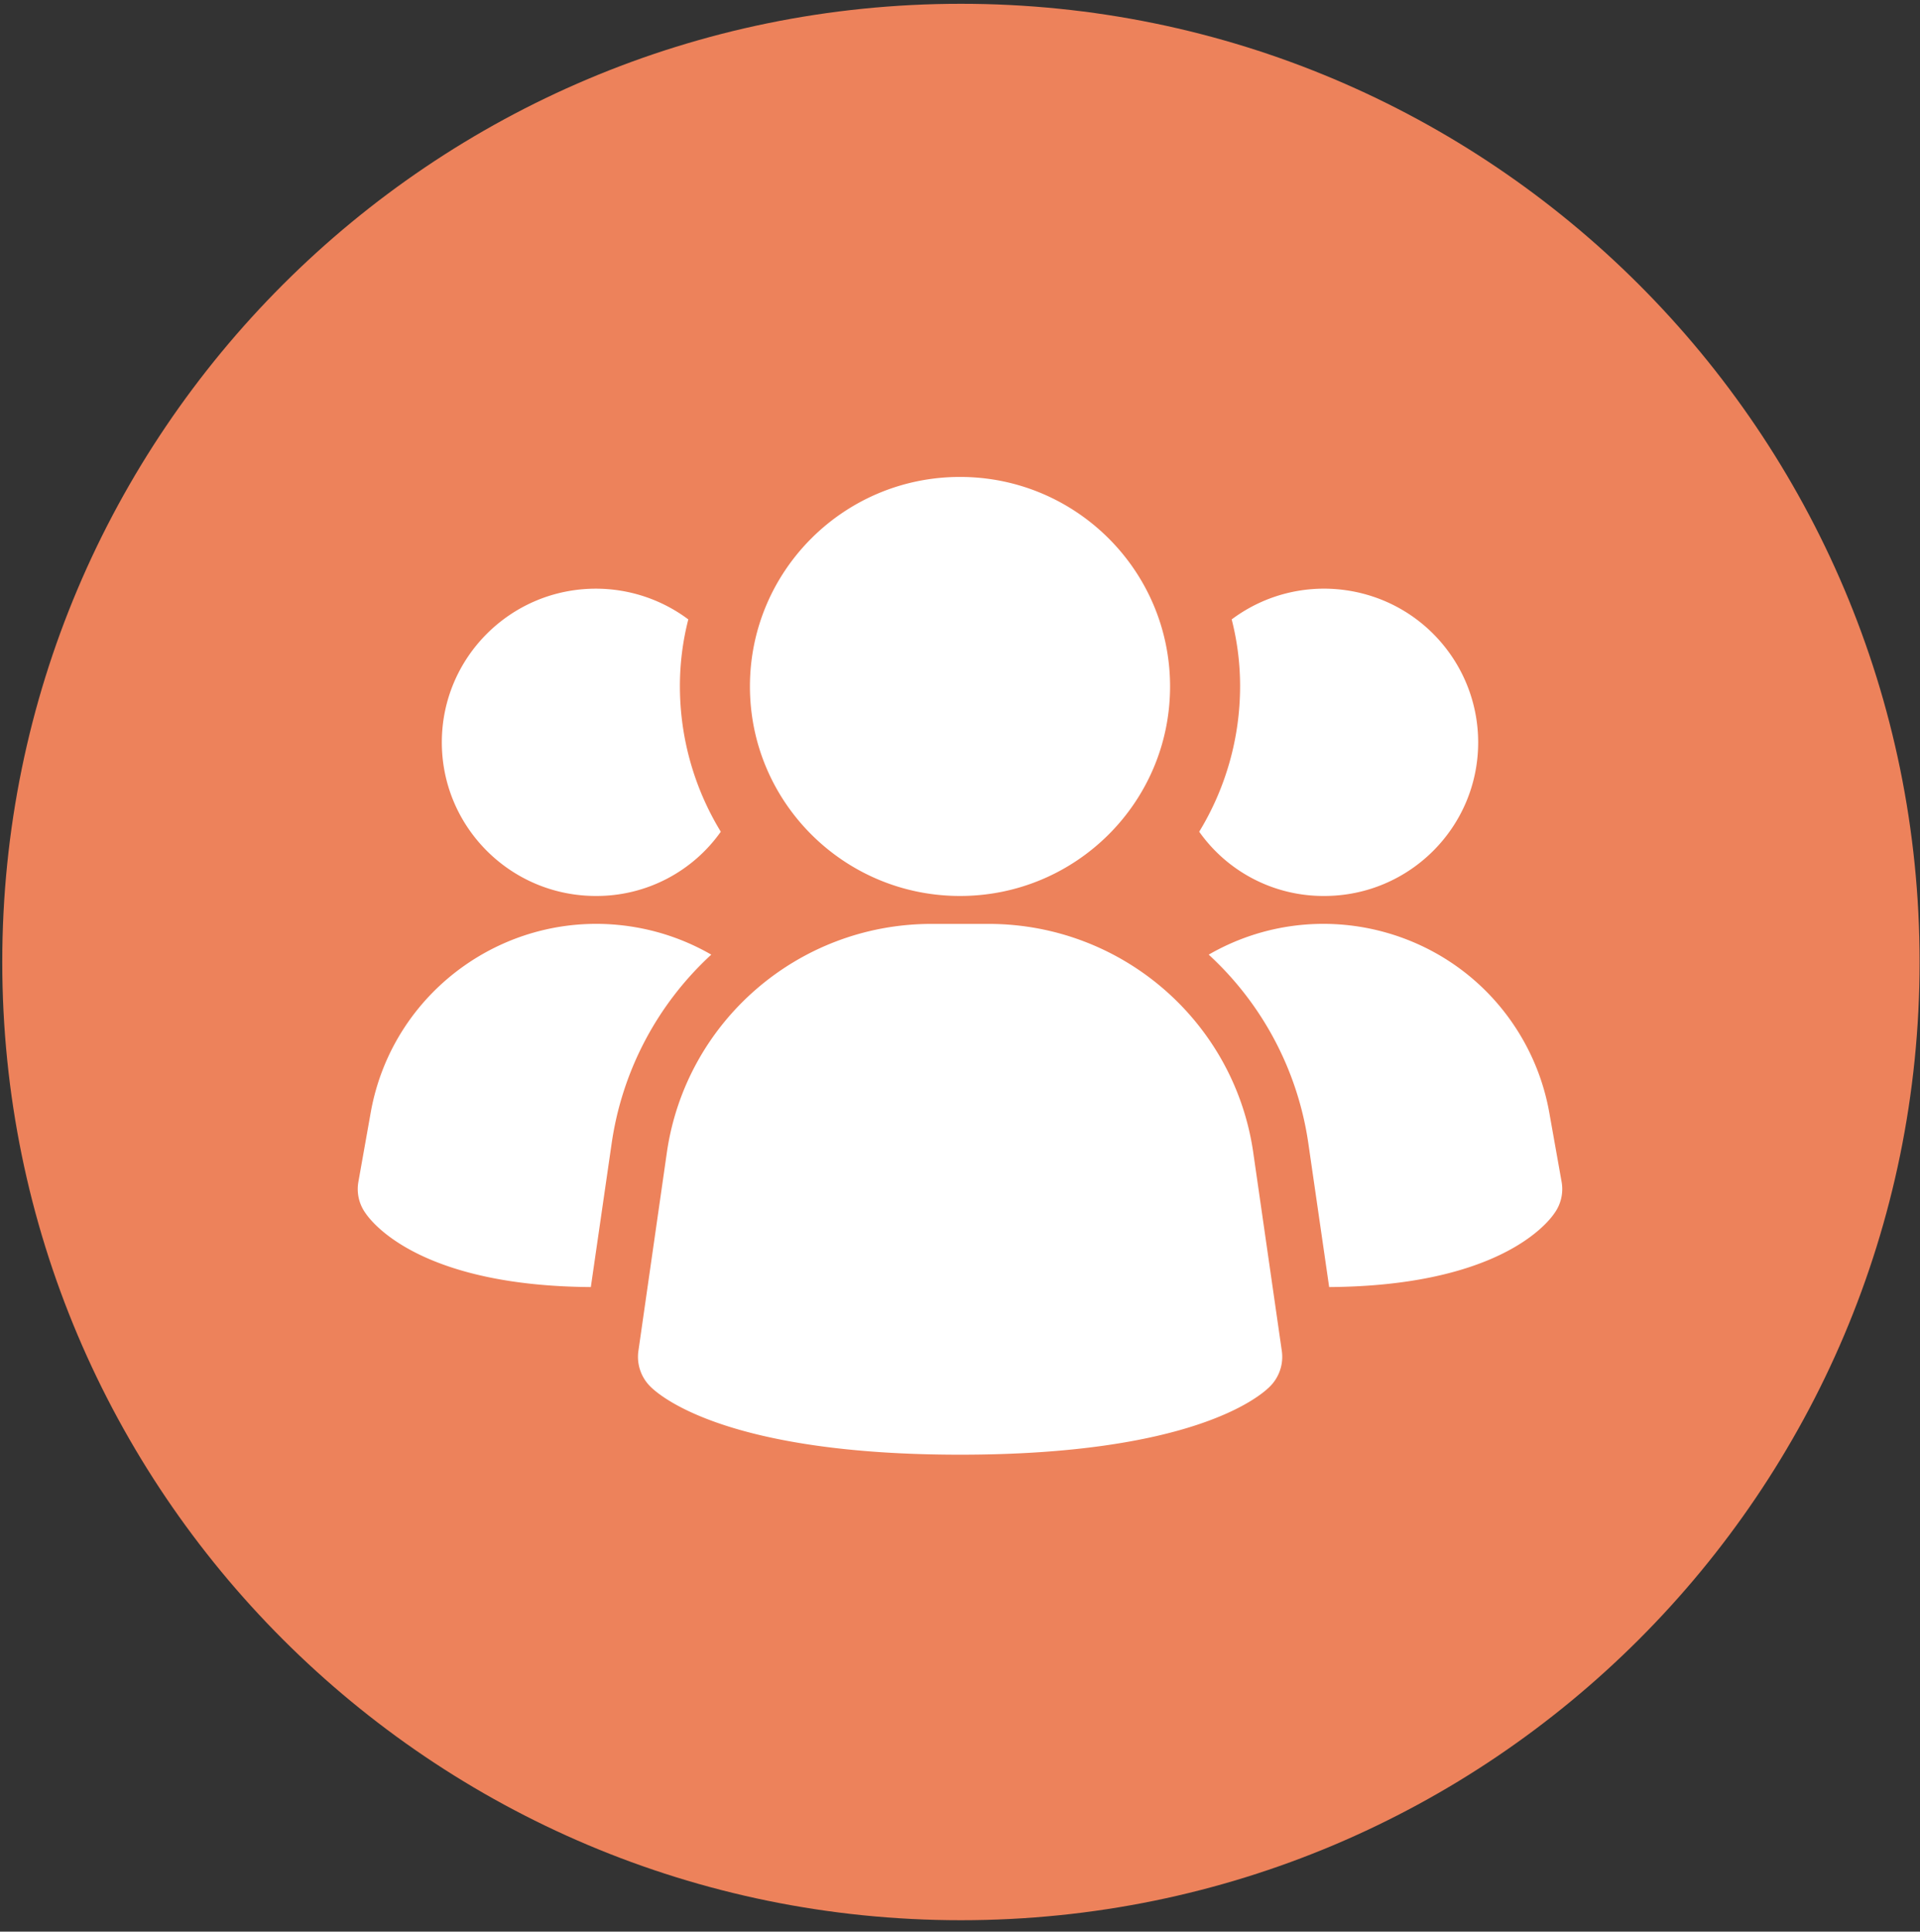
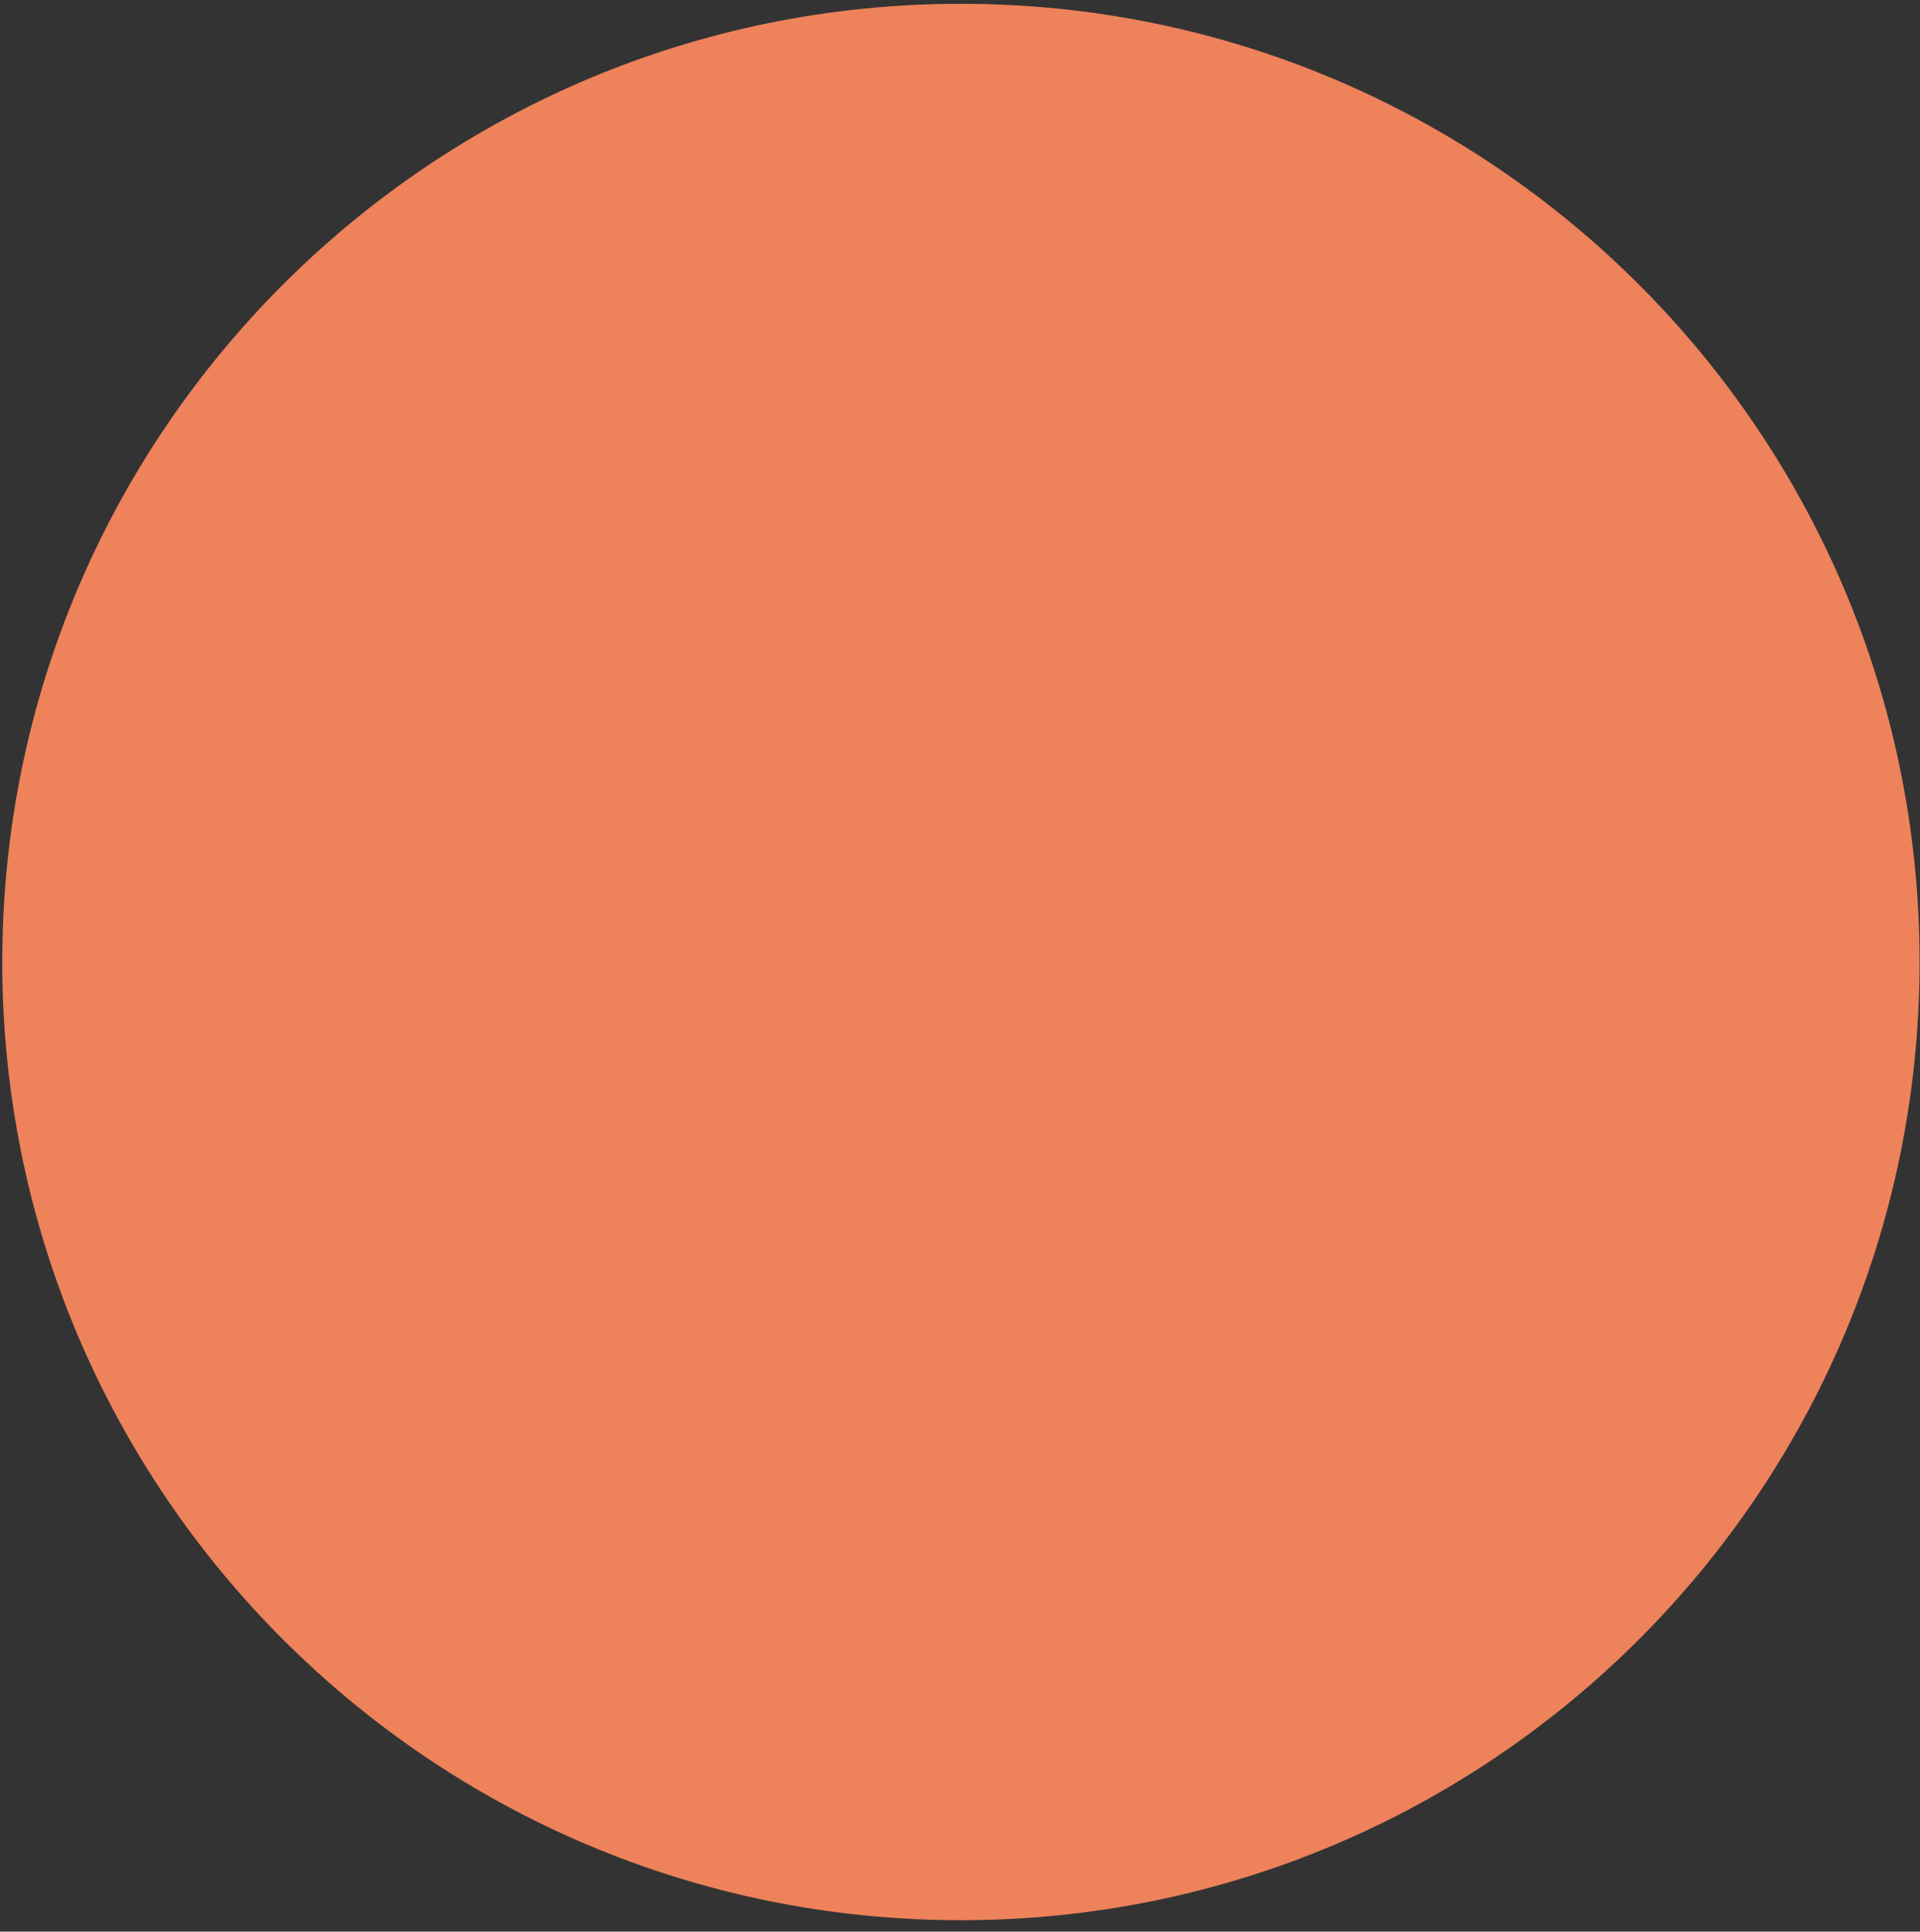
<svg xmlns="http://www.w3.org/2000/svg" width="161" height="162">
  <rect width="100%" height="100%" fill="#333333" stroke="none" />
  <path fill="#ED825B" fill-rule="evenodd" d="M80.578.318c44.397 0 80.388 35.98 80.388 80.361 0 44.385-35.991 80.364-80.388 80.364C36.181 161.043.19 125.064.19 80.679.19 36.298 36.181.318 80.578.318Z" />
-   <path fill="#FFF" fill-rule="evenodd" d="M130.339 101.757c-.704 1.031-4.932 6.092-18.883 6.185l-1.738-11.995a26.692 26.692 0 0 0-8.362-15.885c9.192-5.304 20.953-2.171 26.27 6.998a19.147 19.147 0 0 1 2.29 6.263l1.034 5.81a3.456 3.456 0 0 1-.611 2.624Zm-19.287-26.615h-.019a12.755 12.755 0 0 1-10.475-5.388 23.443 23.443 0 0 0 3.429-12.183 22.501 22.501 0 0 0-.705-5.623c5.708-4.27 13.805-3.116 18.085 2.577a12.865 12.865 0 0 1 2.584 7.731c.005 7.112-5.77 12.881-12.899 12.886Zm-30.552 0c-9.729 0-17.615-7.867-17.615-17.571 0-9.705 7.886-17.572 17.615-17.572 9.728 0 17.615 7.867 17.615 17.572 0 9.704-7.887 17.571-17.615 17.571Zm-30.533 0c-7.135 0-12.918-5.769-12.918-12.886 0-7.116 5.783-12.885 12.918-12.885 2.795 0 5.514.904 7.75 2.577a22.5 22.5 0 0 0-.704 5.623 23.433 23.433 0 0 0 3.429 12.183 12.757 12.757 0 0 1-10.475 5.388Zm3.397 2.636a19.259 19.259 0 0 1 6.279 2.284 26.69 26.69 0 0 0-8.361 15.885l-1.738 11.995c-13.951-.093-18.179-5.154-18.884-6.185a3.455 3.455 0 0 1-.61-2.624l1.033-5.81c1.85-10.43 11.825-17.39 22.281-15.545Zm2.564 18.816c1.613-10.937 10.995-19.058 22.078-19.109h4.998c11.082.051 20.464 8.172 22.077 19.109l2.405 16.709a3.506 3.506 0 0 1-1 2.98c-.954.956-6.703 5.717-25.977 5.717-19.273 0-25.037-4.78-25.976-5.717a3.51 3.51 0 0 1-1.001-2.98l2.396-16.709Z" />
</svg>